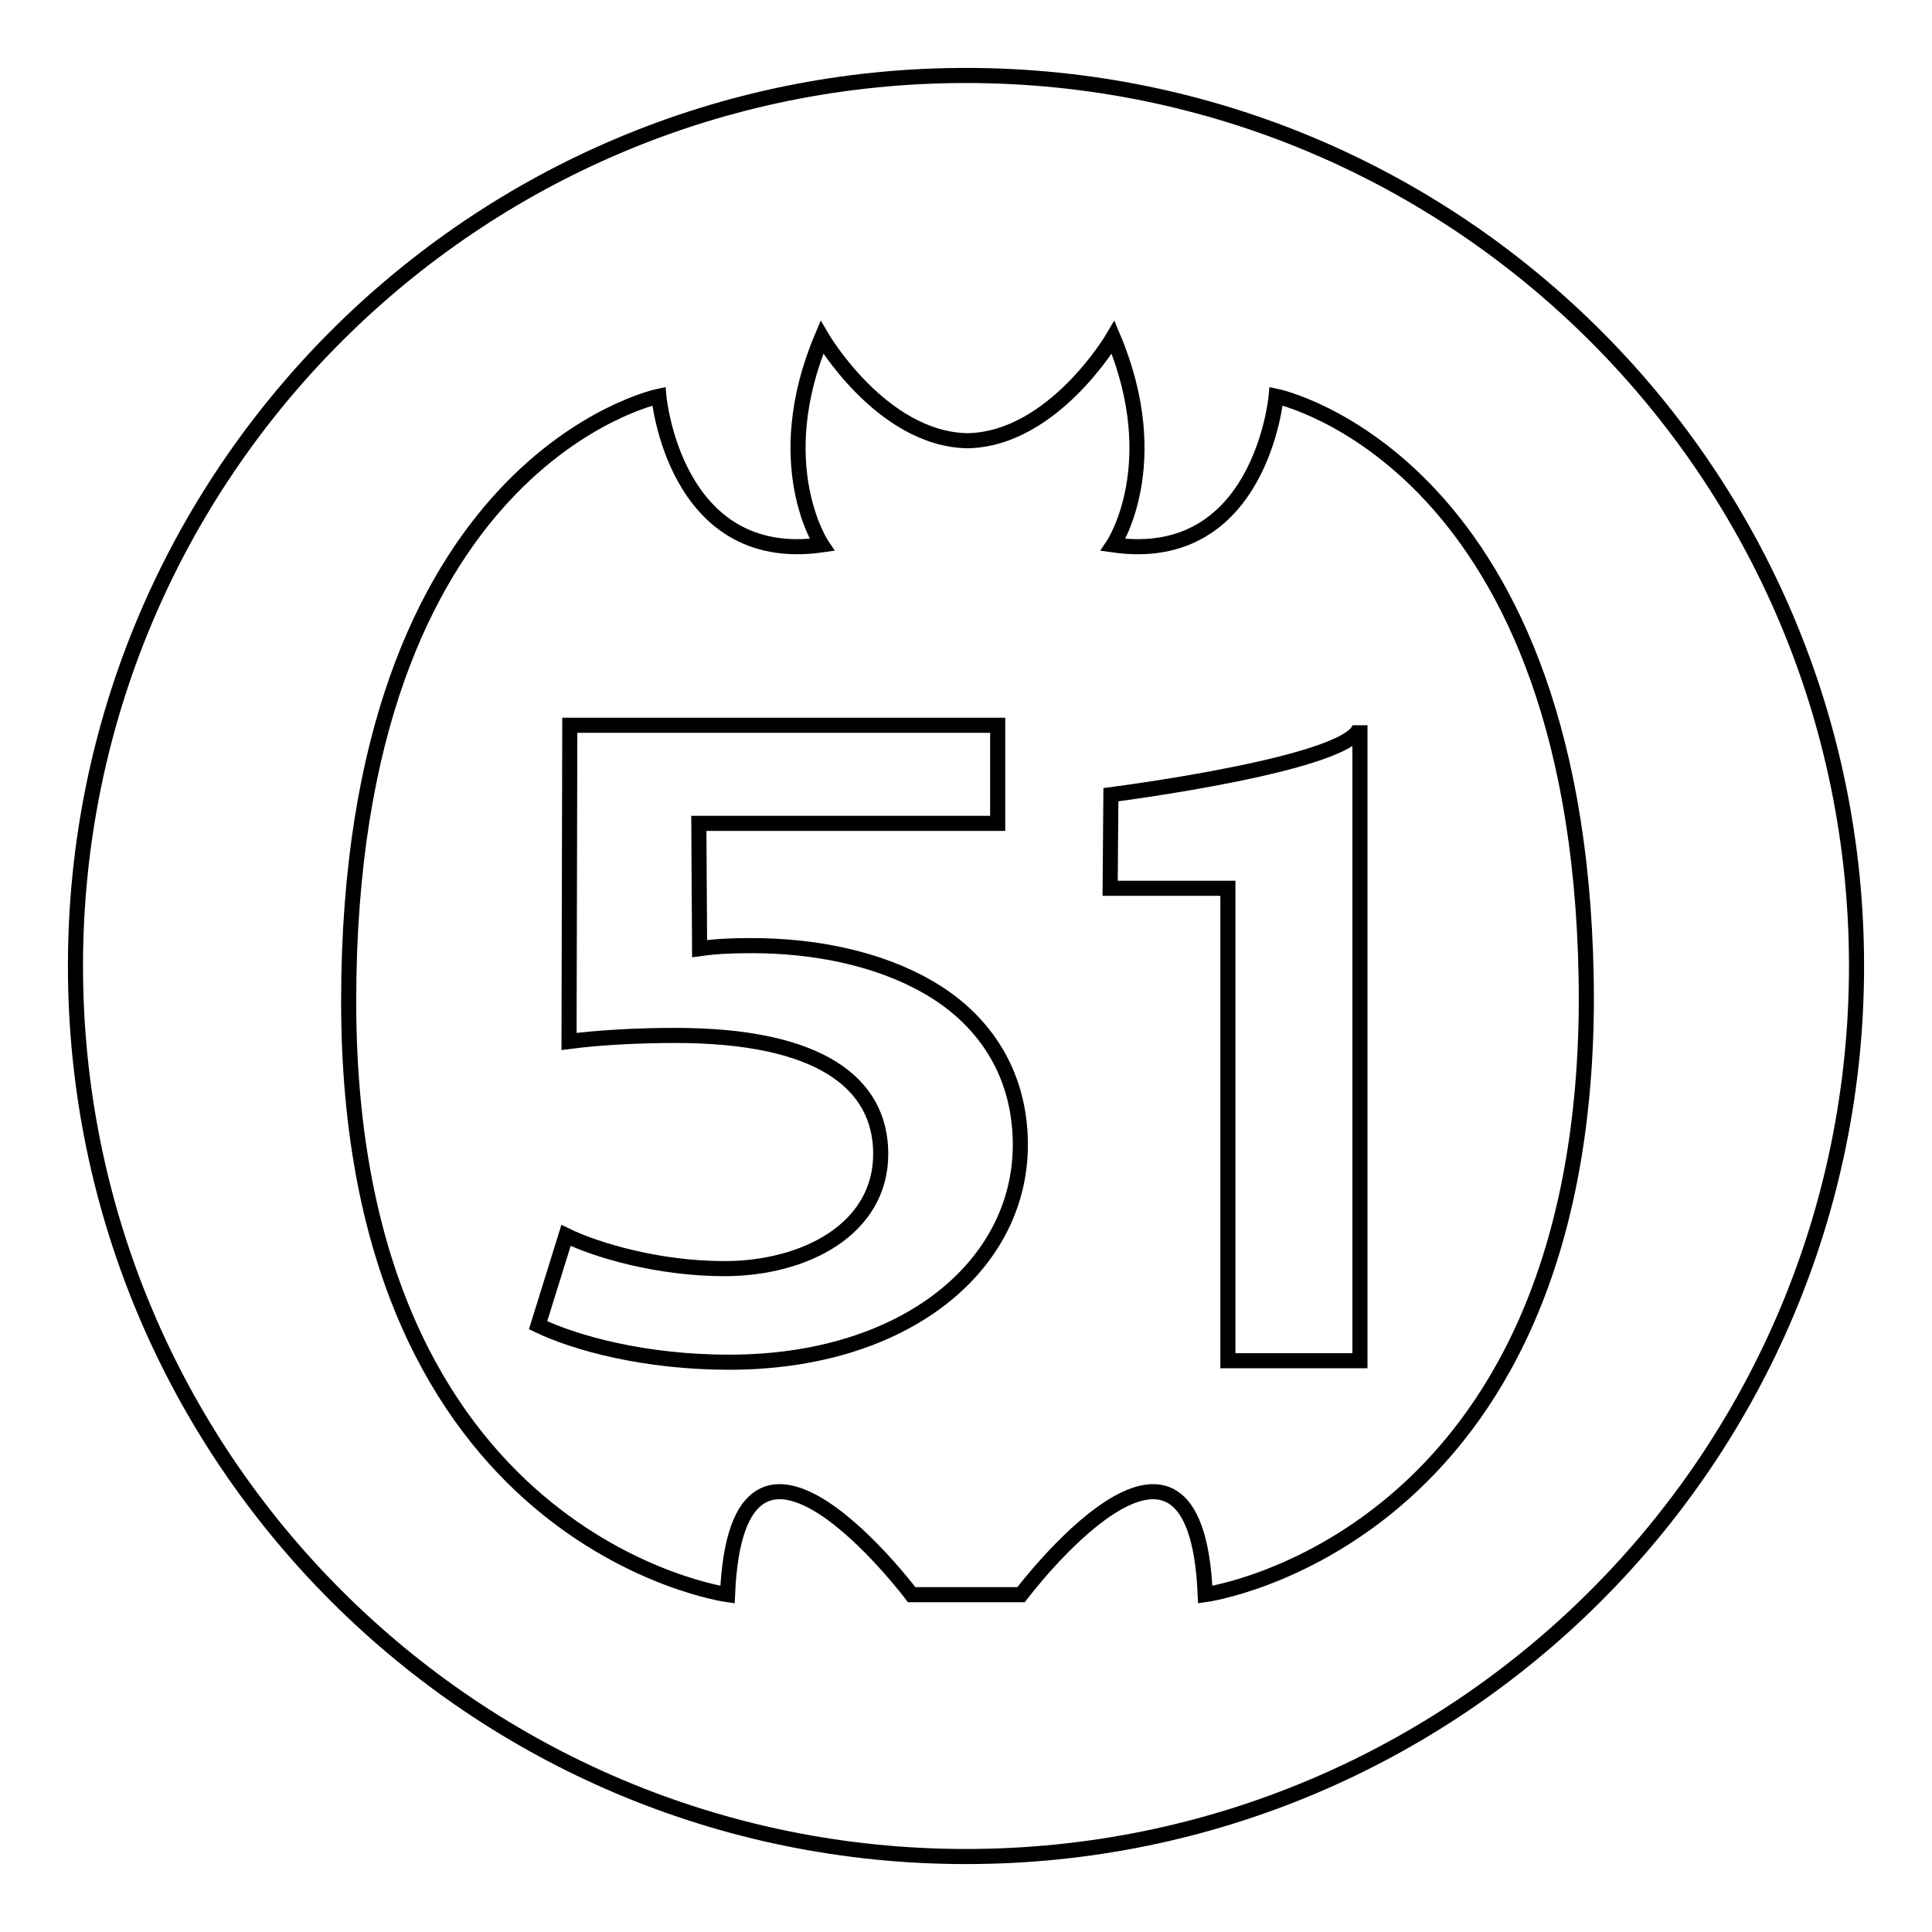
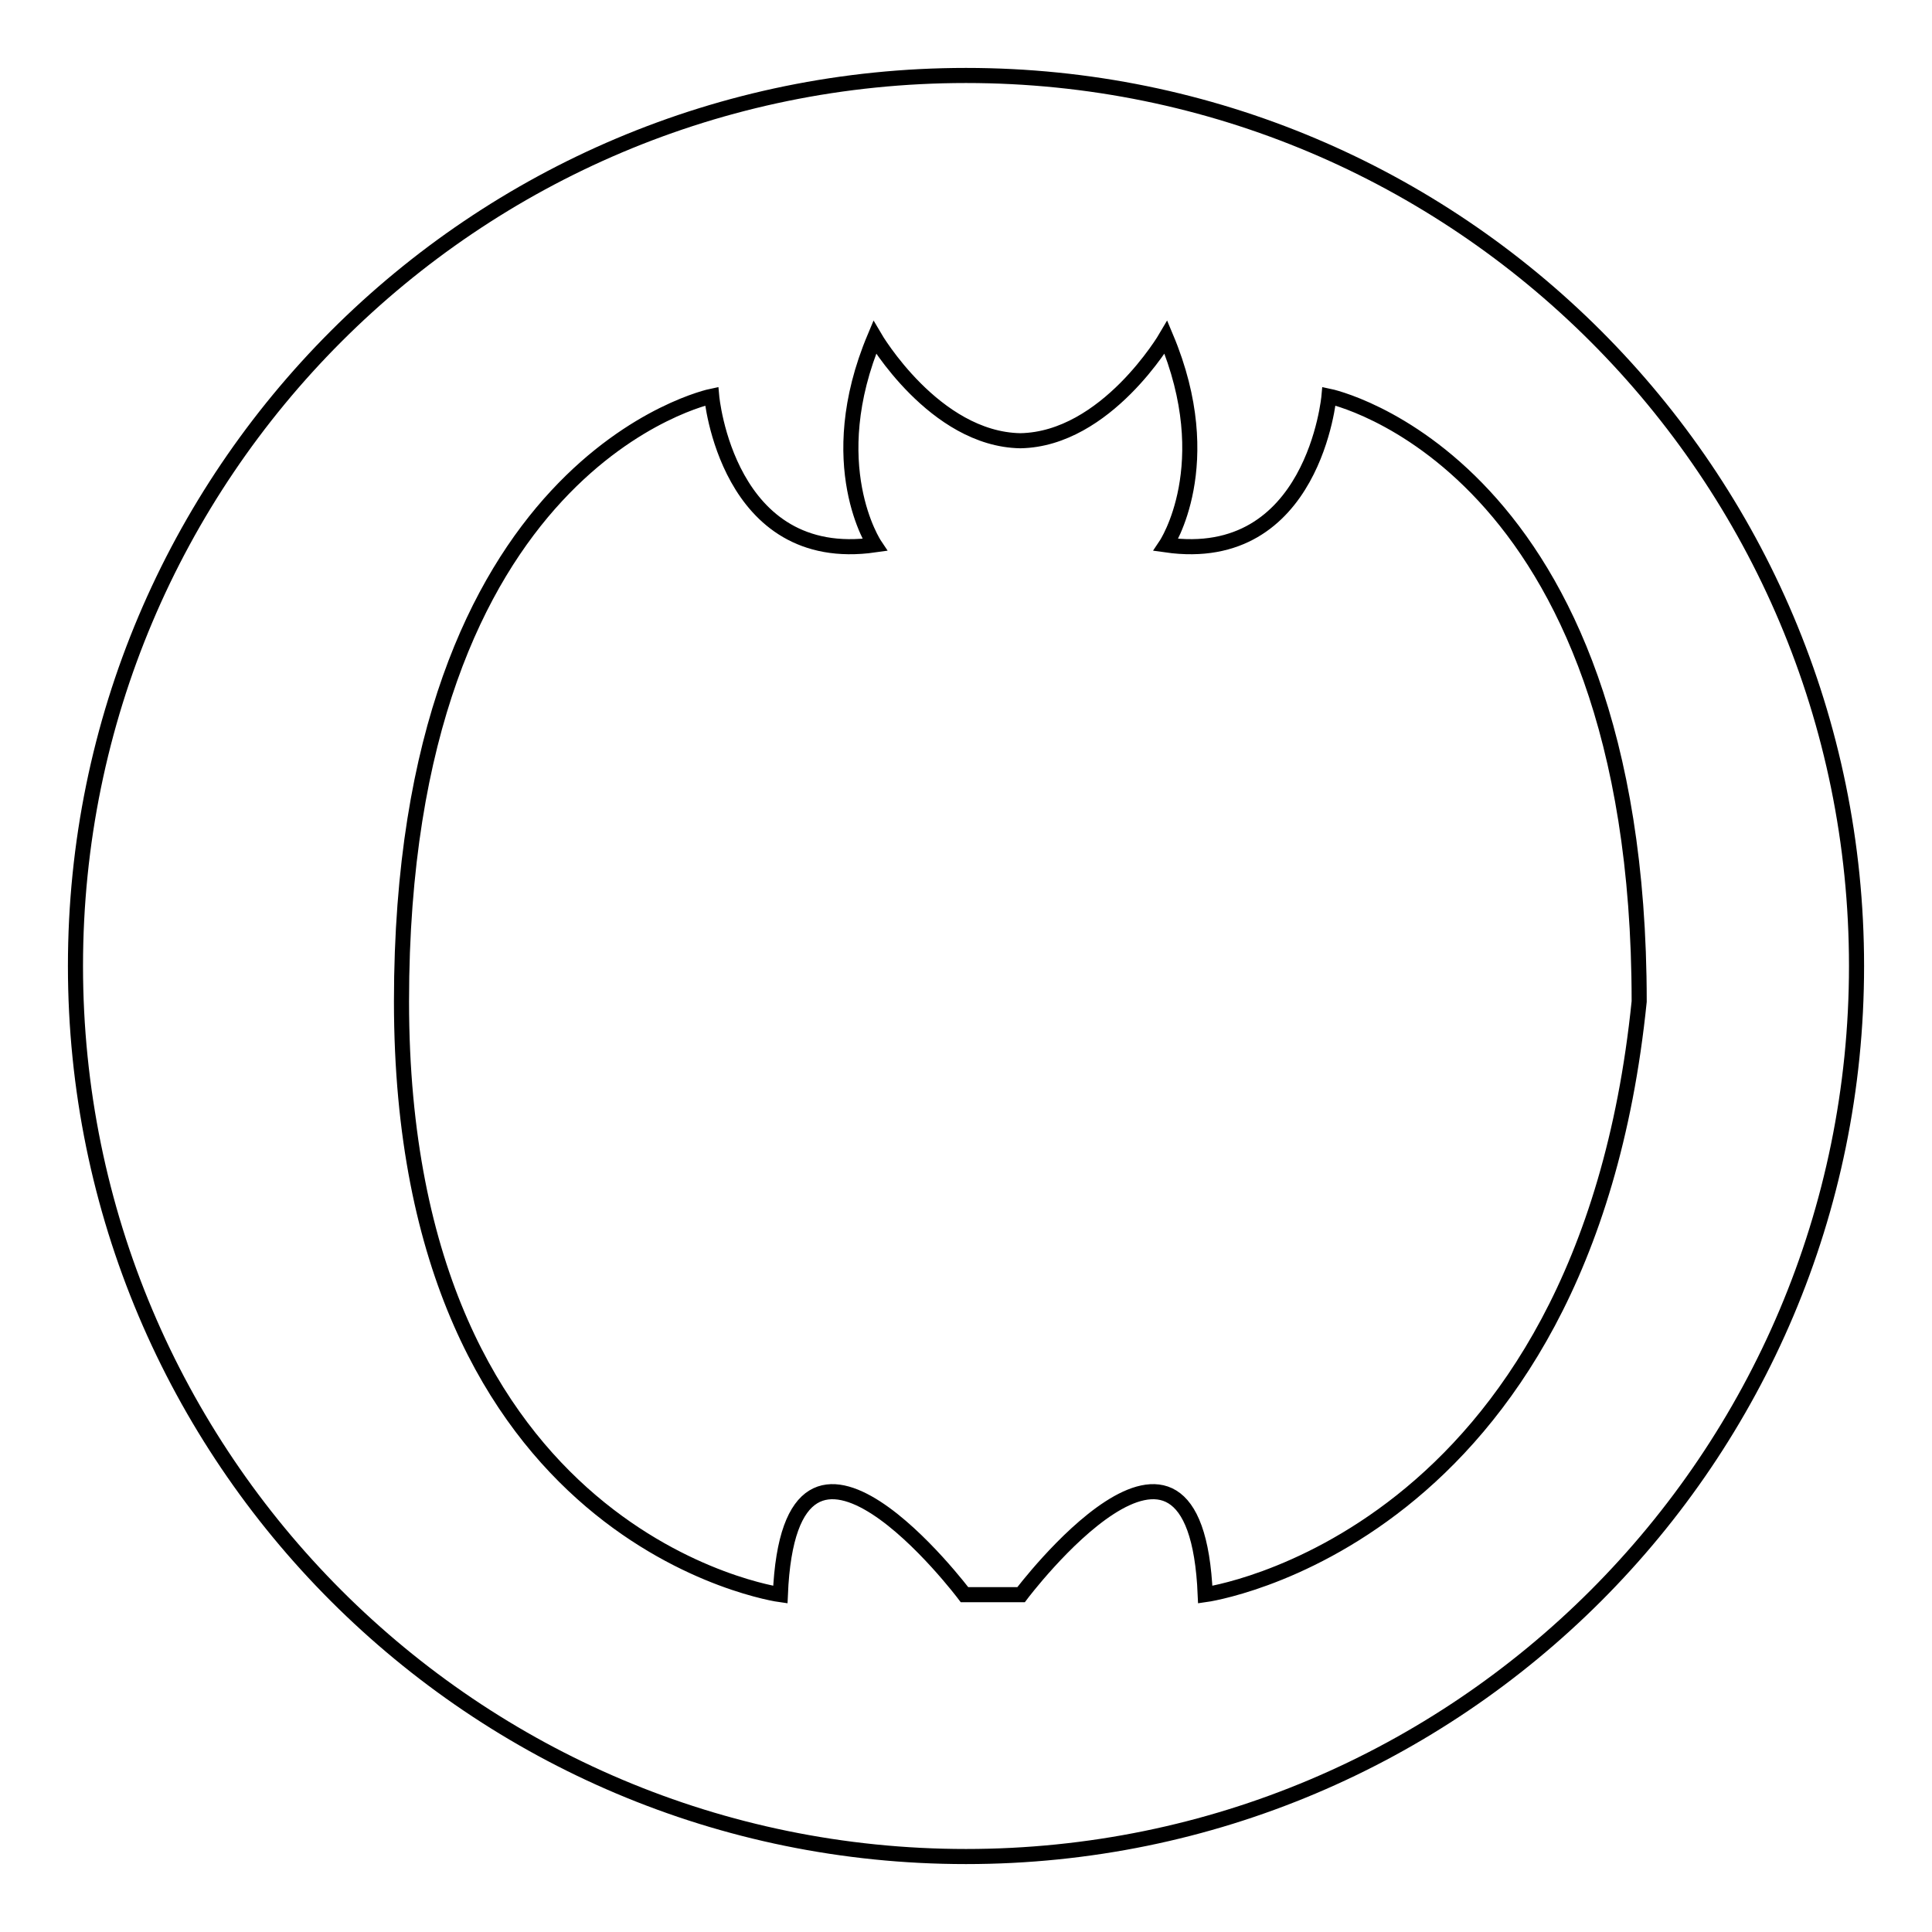
<svg xmlns="http://www.w3.org/2000/svg" version="1.1" x="0px" y="0px" viewBox="0 0 256 256" enable-background="new 0 0 256 256" xml:space="preserve">
  <g>
    <g>
      <g>
        <g>
-           <path stroke-width="2" fill-opacity="0" stroke="#000000" d="M128,10C62.8,10,10,62.8,10,128c0,65.2,52.8,118,118,118c65.2,0,118-52.8,118-118C246,62.8,193.2,10,128,10z M159.7,211.3c-1.3-30.7-24.4,0-24.4,0h-7h-0.5h-7c0,0-23.1-30.7-24.4,0c0,0-50.2-6.9-50.2-78.6c0-71.7,41.1-80.2,41.1-80.2s2,22.5,21.6,19.7c0,0-7.1-10.6,0-27.5c0,0,7.9,13.5,19.3,13.7c11.4-0.2,19.3-13.7,19.3-13.7c7.1,16.9,0,27.5,0,27.5c19.6,2.8,21.6-19.7,21.6-19.7s41.1,8.5,41.1,80.2C209.9,204.4,159.7,211.3,159.7,211.3z" />
-           <path stroke-width="2" fill-opacity="0" stroke="#000000" d="M147.2,105.3l-0.1,12.4h15.6v62.6h17.5V96.1C180.2,101.1,147.2,105.3,147.2,105.3z" />
-           <path stroke-width="2" fill-opacity="0" stroke="#000000" d="M122.8,130.7c-6.5-3.7-14.8-5.4-23.2-5.4c-2.8,0-4.7,0.1-6.9,0.4l-0.1-16.6h39.6v-13H75.5L75.4,138c3.8-0.5,8.9-0.8,14.1-0.8c19.1,0,27.2,6.3,27.2,15.7c0,10-10.1,15.2-20.7,15.2c-8.7,0-16.9-2.4-21-4.4l-3.7,11.9c5,2.4,14.2,4.9,25.3,4.9c23.5,0,38.6-12.9,38.6-28.8C135.2,141.7,129.9,134.7,122.8,130.7z" />
+           <path stroke-width="2" fill-opacity="0" stroke="#000000" d="M128,10C62.8,10,10,62.8,10,128c0,65.2,52.8,118,118,118c65.2,0,118-52.8,118-118C246,62.8,193.2,10,128,10z M159.7,211.3c-1.3-30.7-24.4,0-24.4,0h-7h-0.5c0,0-23.1-30.7-24.4,0c0,0-50.2-6.9-50.2-78.6c0-71.7,41.1-80.2,41.1-80.2s2,22.5,21.6,19.7c0,0-7.1-10.6,0-27.5c0,0,7.9,13.5,19.3,13.7c11.4-0.2,19.3-13.7,19.3-13.7c7.1,16.9,0,27.5,0,27.5c19.6,2.8,21.6-19.7,21.6-19.7s41.1,8.5,41.1,80.2C209.9,204.4,159.7,211.3,159.7,211.3z" />
        </g>
      </g>
      <g />
      <g />
      <g />
      <g />
      <g />
      <g />
      <g />
      <g />
      <g />
      <g />
      <g />
      <g />
      <g />
      <g />
      <g />
    </g>
  </g>
</svg>